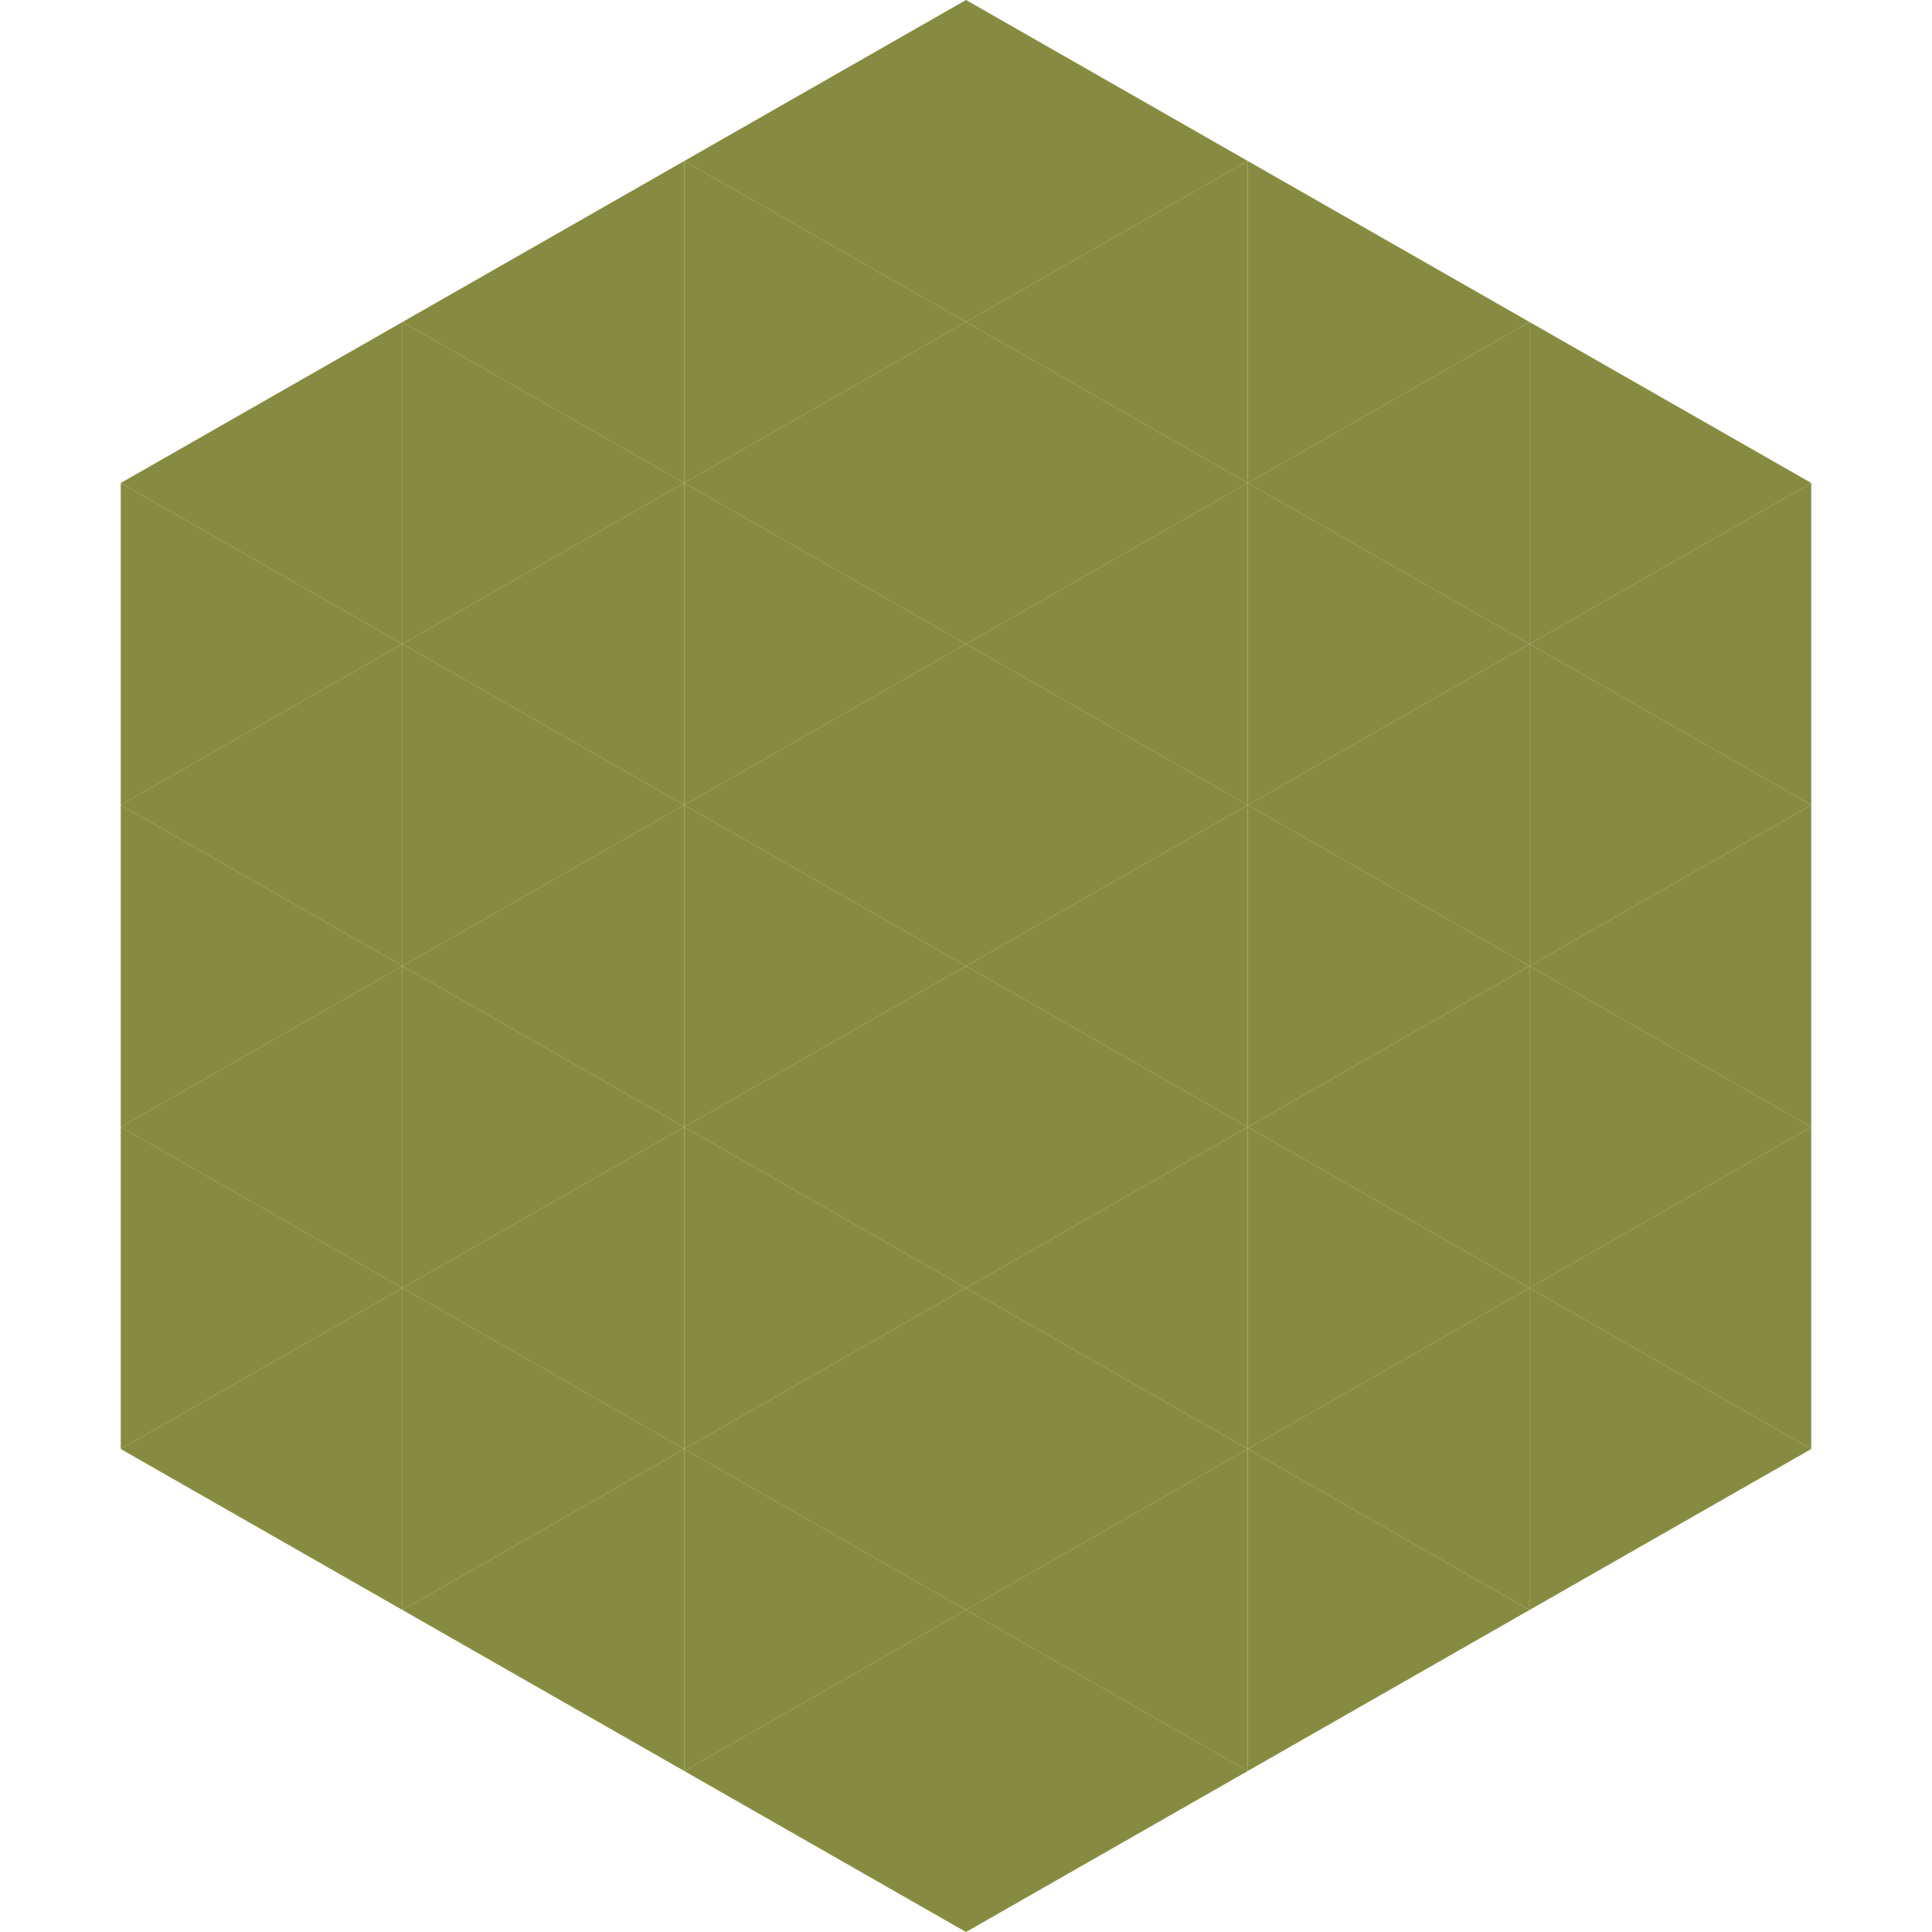
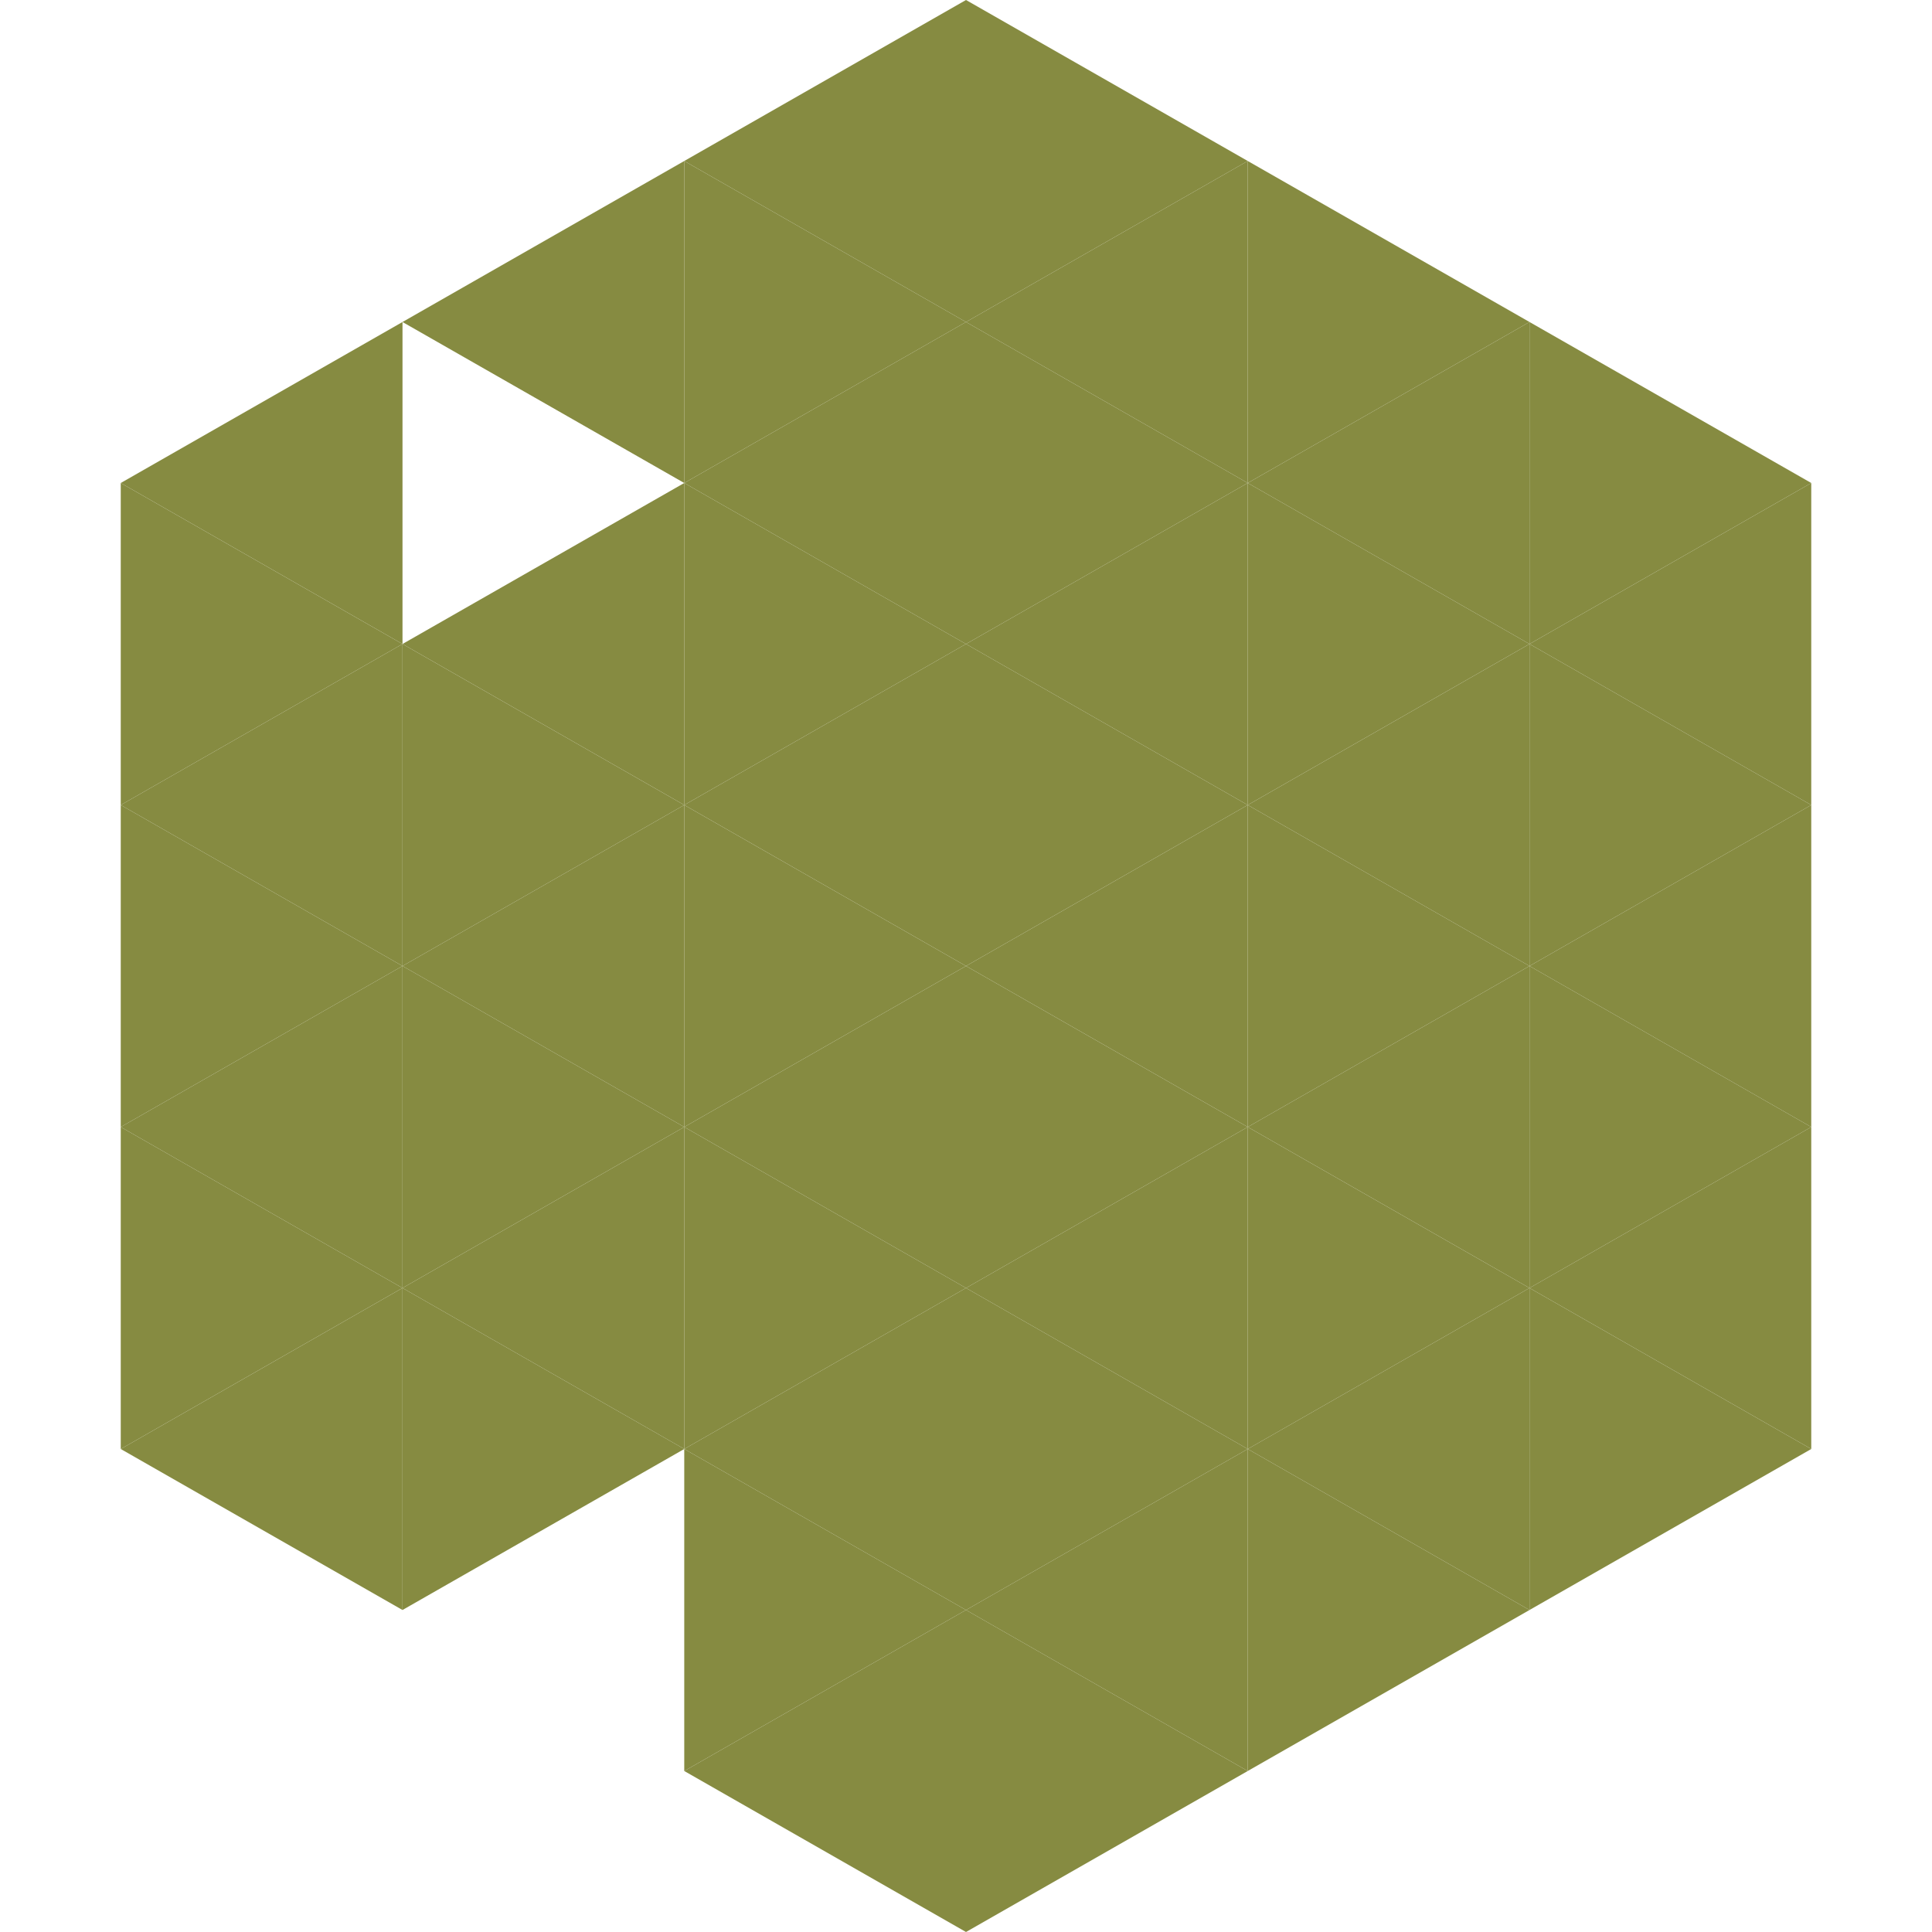
<svg xmlns="http://www.w3.org/2000/svg" width="240" height="240">
  <polygon points="50,40 15,60 50,80" style="fill:rgb(134,139,65)" />
  <polygon points="190,40 225,60 190,80" style="fill:rgb(134,139,65)" />
  <polygon points="15,60 50,80 15,100" style="fill:rgb(134,139,65)" />
  <polygon points="225,60 190,80 225,100" style="fill:rgb(134,139,65)" />
  <polygon points="50,80 15,100 50,120" style="fill:rgb(134,139,65)" />
  <polygon points="190,80 225,100 190,120" style="fill:rgb(134,139,65)" />
  <polygon points="15,100 50,120 15,140" style="fill:rgb(134,139,65)" />
  <polygon points="225,100 190,120 225,140" style="fill:rgb(134,139,65)" />
  <polygon points="50,120 15,140 50,160" style="fill:rgb(134,139,65)" />
  <polygon points="190,120 225,140 190,160" style="fill:rgb(134,139,65)" />
  <polygon points="15,140 50,160 15,180" style="fill:rgb(134,139,65)" />
  <polygon points="225,140 190,160 225,180" style="fill:rgb(134,139,65)" />
  <polygon points="50,160 15,180 50,200" style="fill:rgb(134,139,65)" />
  <polygon points="190,160 225,180 190,200" style="fill:rgb(134,139,65)" />
  <polygon points="15,180 50,200 15,220" style="fill:rgb(255,255,255); fill-opacity:0" />
  <polygon points="225,180 190,200 225,220" style="fill:rgb(255,255,255); fill-opacity:0" />
  <polygon points="50,0 85,20 50,40" style="fill:rgb(255,255,255); fill-opacity:0" />
  <polygon points="190,0 155,20 190,40" style="fill:rgb(255,255,255); fill-opacity:0" />
  <polygon points="85,20 50,40 85,60" style="fill:rgb(134,139,65)" />
  <polygon points="155,20 190,40 155,60" style="fill:rgb(134,139,65)" />
-   <polygon points="50,40 85,60 50,80" style="fill:rgb(134,139,65)" />
  <polygon points="190,40 155,60 190,80" style="fill:rgb(134,139,65)" />
  <polygon points="85,60 50,80 85,100" style="fill:rgb(134,139,65)" />
  <polygon points="155,60 190,80 155,100" style="fill:rgb(134,139,65)" />
  <polygon points="50,80 85,100 50,120" style="fill:rgb(134,139,65)" />
  <polygon points="190,80 155,100 190,120" style="fill:rgb(134,139,65)" />
  <polygon points="85,100 50,120 85,140" style="fill:rgb(134,139,65)" />
  <polygon points="155,100 190,120 155,140" style="fill:rgb(134,139,65)" />
  <polygon points="50,120 85,140 50,160" style="fill:rgb(134,139,65)" />
  <polygon points="190,120 155,140 190,160" style="fill:rgb(134,139,65)" />
  <polygon points="85,140 50,160 85,180" style="fill:rgb(134,139,65)" />
  <polygon points="155,140 190,160 155,180" style="fill:rgb(134,139,65)" />
  <polygon points="50,160 85,180 50,200" style="fill:rgb(134,139,65)" />
  <polygon points="190,160 155,180 190,200" style="fill:rgb(134,139,65)" />
-   <polygon points="85,180 50,200 85,220" style="fill:rgb(134,139,65)" />
  <polygon points="155,180 190,200 155,220" style="fill:rgb(134,139,65)" />
  <polygon points="120,0 85,20 120,40" style="fill:rgb(134,139,65)" />
  <polygon points="120,0 155,20 120,40" style="fill:rgb(134,139,65)" />
  <polygon points="85,20 120,40 85,60" style="fill:rgb(134,139,65)" />
  <polygon points="155,20 120,40 155,60" style="fill:rgb(134,139,65)" />
  <polygon points="120,40 85,60 120,80" style="fill:rgb(134,139,65)" />
  <polygon points="120,40 155,60 120,80" style="fill:rgb(134,139,65)" />
  <polygon points="85,60 120,80 85,100" style="fill:rgb(134,139,65)" />
  <polygon points="155,60 120,80 155,100" style="fill:rgb(134,139,65)" />
  <polygon points="120,80 85,100 120,120" style="fill:rgb(134,139,65)" />
  <polygon points="120,80 155,100 120,120" style="fill:rgb(134,139,65)" />
  <polygon points="85,100 120,120 85,140" style="fill:rgb(134,139,65)" />
  <polygon points="155,100 120,120 155,140" style="fill:rgb(134,139,65)" />
  <polygon points="120,120 85,140 120,160" style="fill:rgb(134,139,65)" />
  <polygon points="120,120 155,140 120,160" style="fill:rgb(134,139,65)" />
  <polygon points="85,140 120,160 85,180" style="fill:rgb(134,139,65)" />
  <polygon points="155,140 120,160 155,180" style="fill:rgb(134,139,65)" />
  <polygon points="120,160 85,180 120,200" style="fill:rgb(134,139,65)" />
  <polygon points="120,160 155,180 120,200" style="fill:rgb(134,139,65)" />
  <polygon points="85,180 120,200 85,220" style="fill:rgb(134,139,65)" />
  <polygon points="155,180 120,200 155,220" style="fill:rgb(134,139,65)" />
  <polygon points="120,200 85,220 120,240" style="fill:rgb(134,139,65)" />
  <polygon points="120,200 155,220 120,240" style="fill:rgb(134,139,65)" />
  <polygon points="85,220 120,240 85,260" style="fill:rgb(255,255,255); fill-opacity:0" />
  <polygon points="155,220 120,240 155,260" style="fill:rgb(255,255,255); fill-opacity:0" />
</svg>